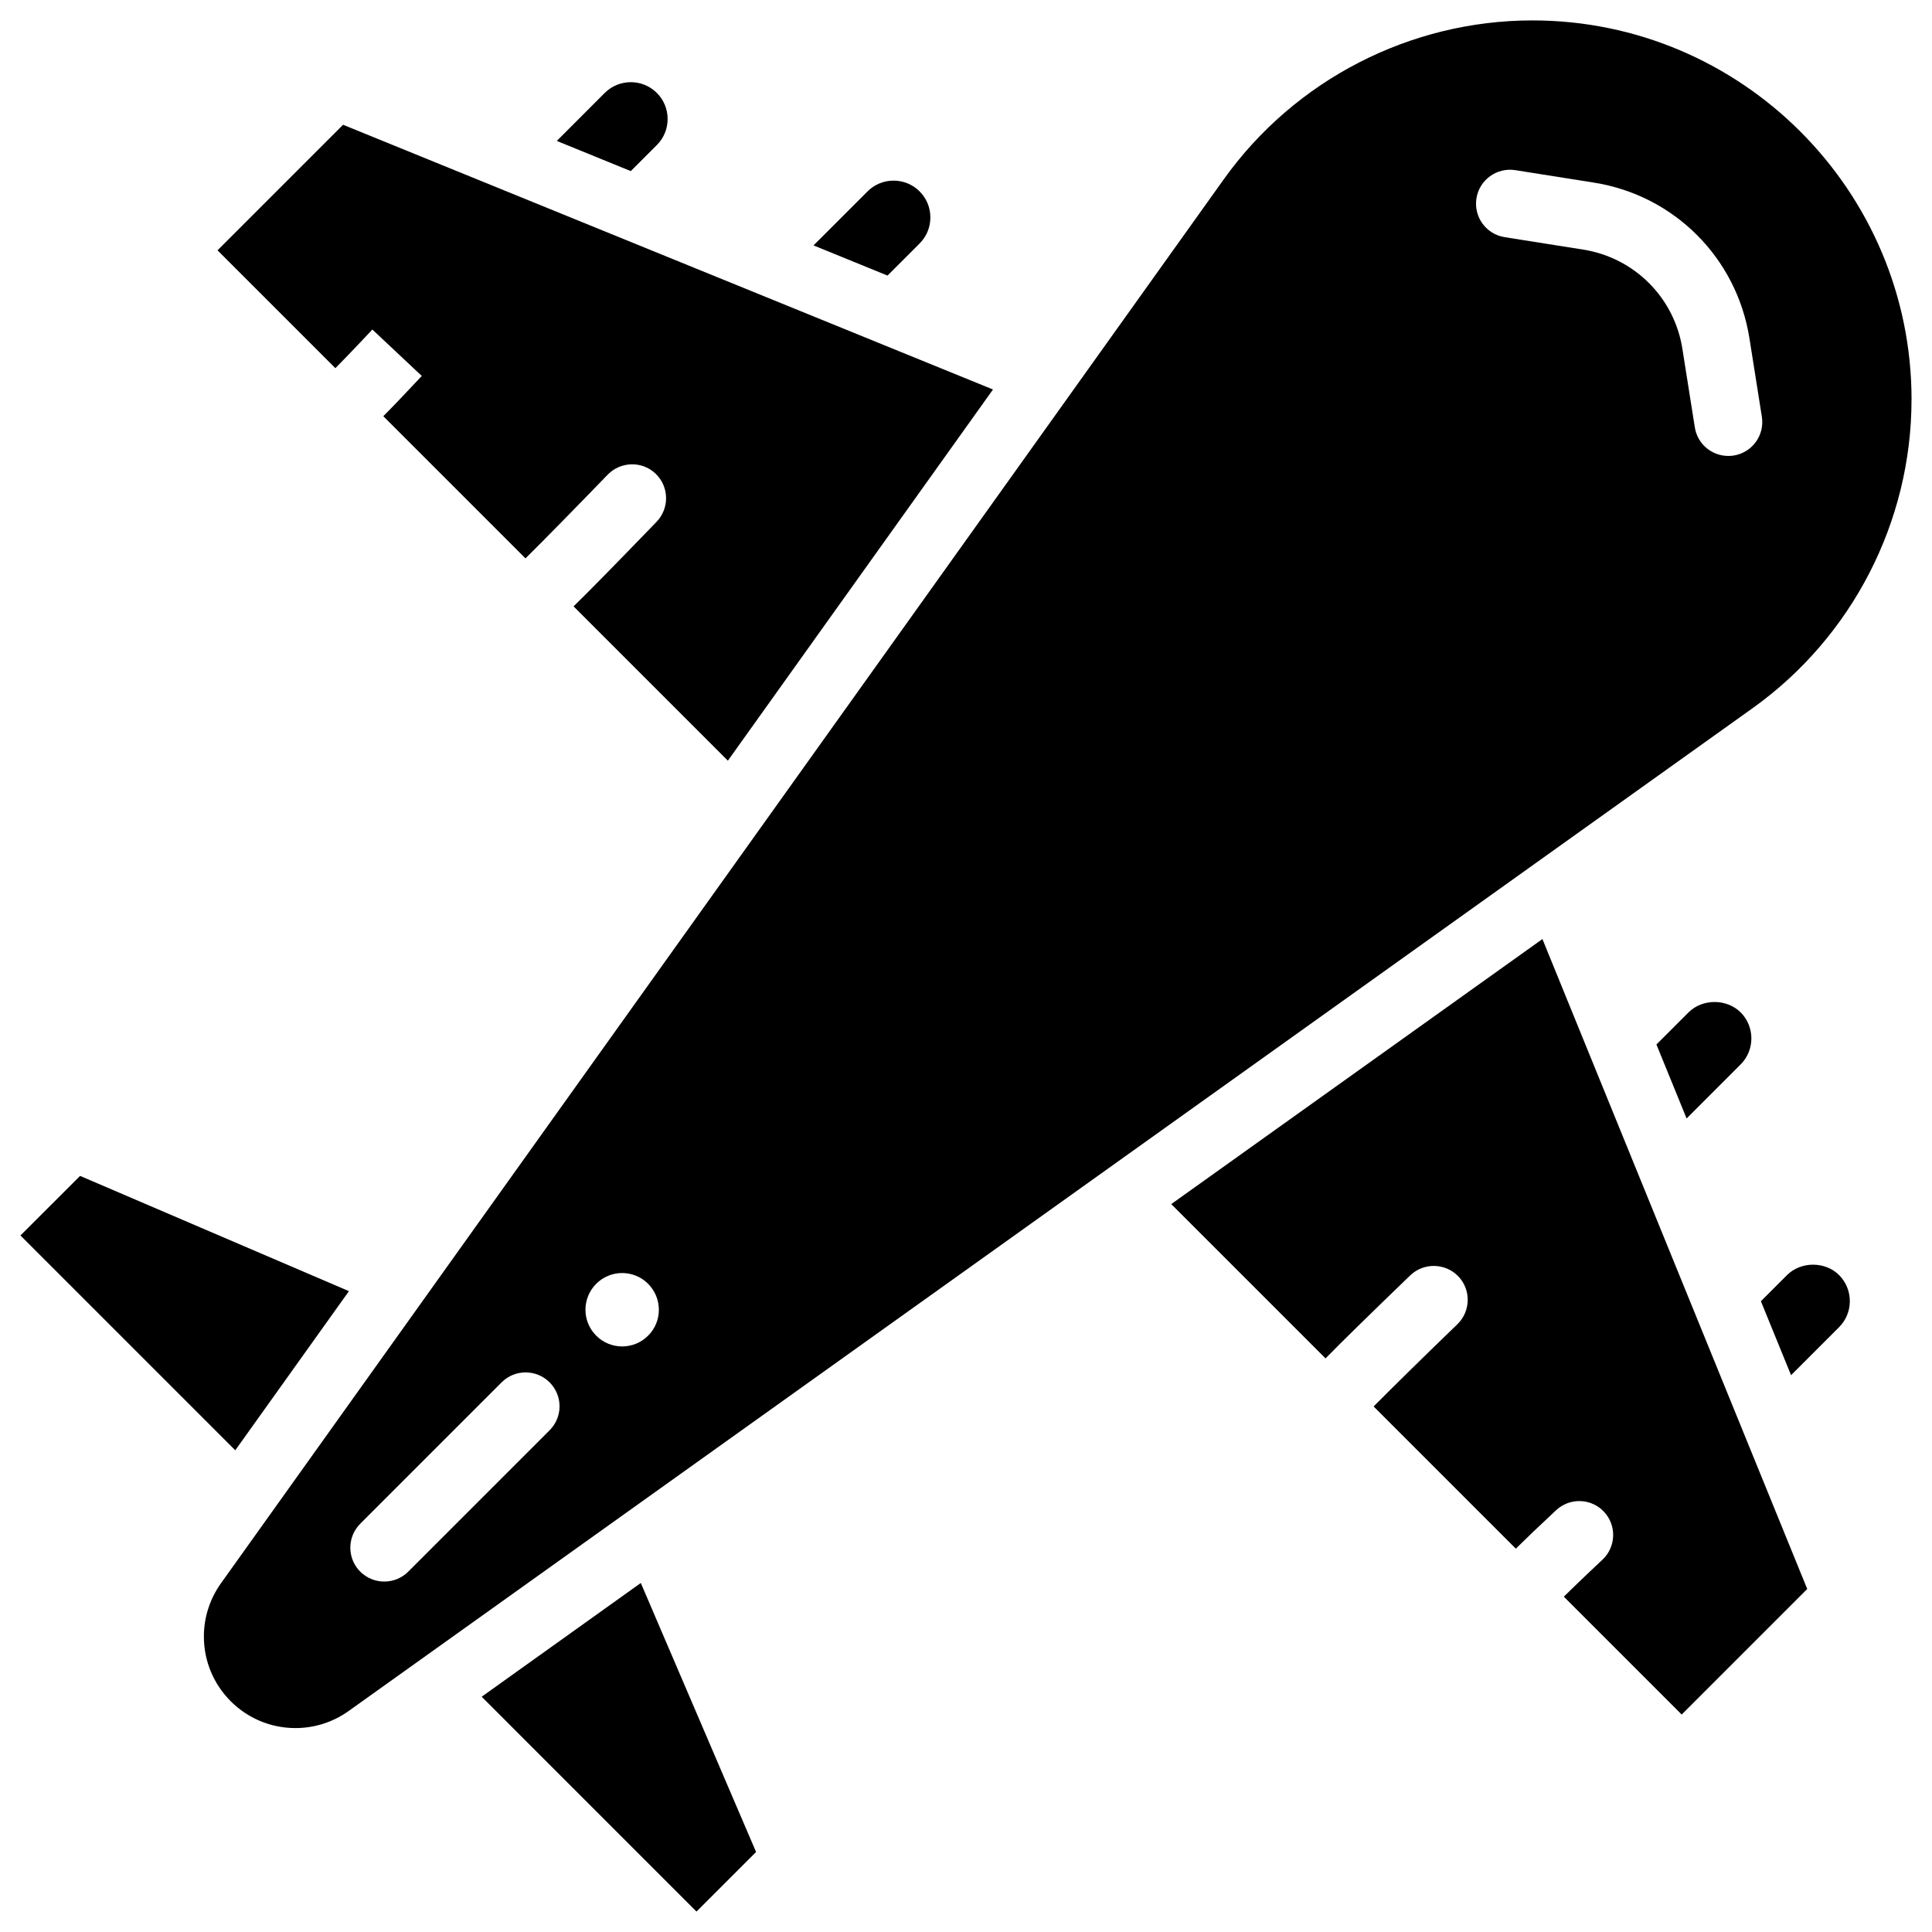
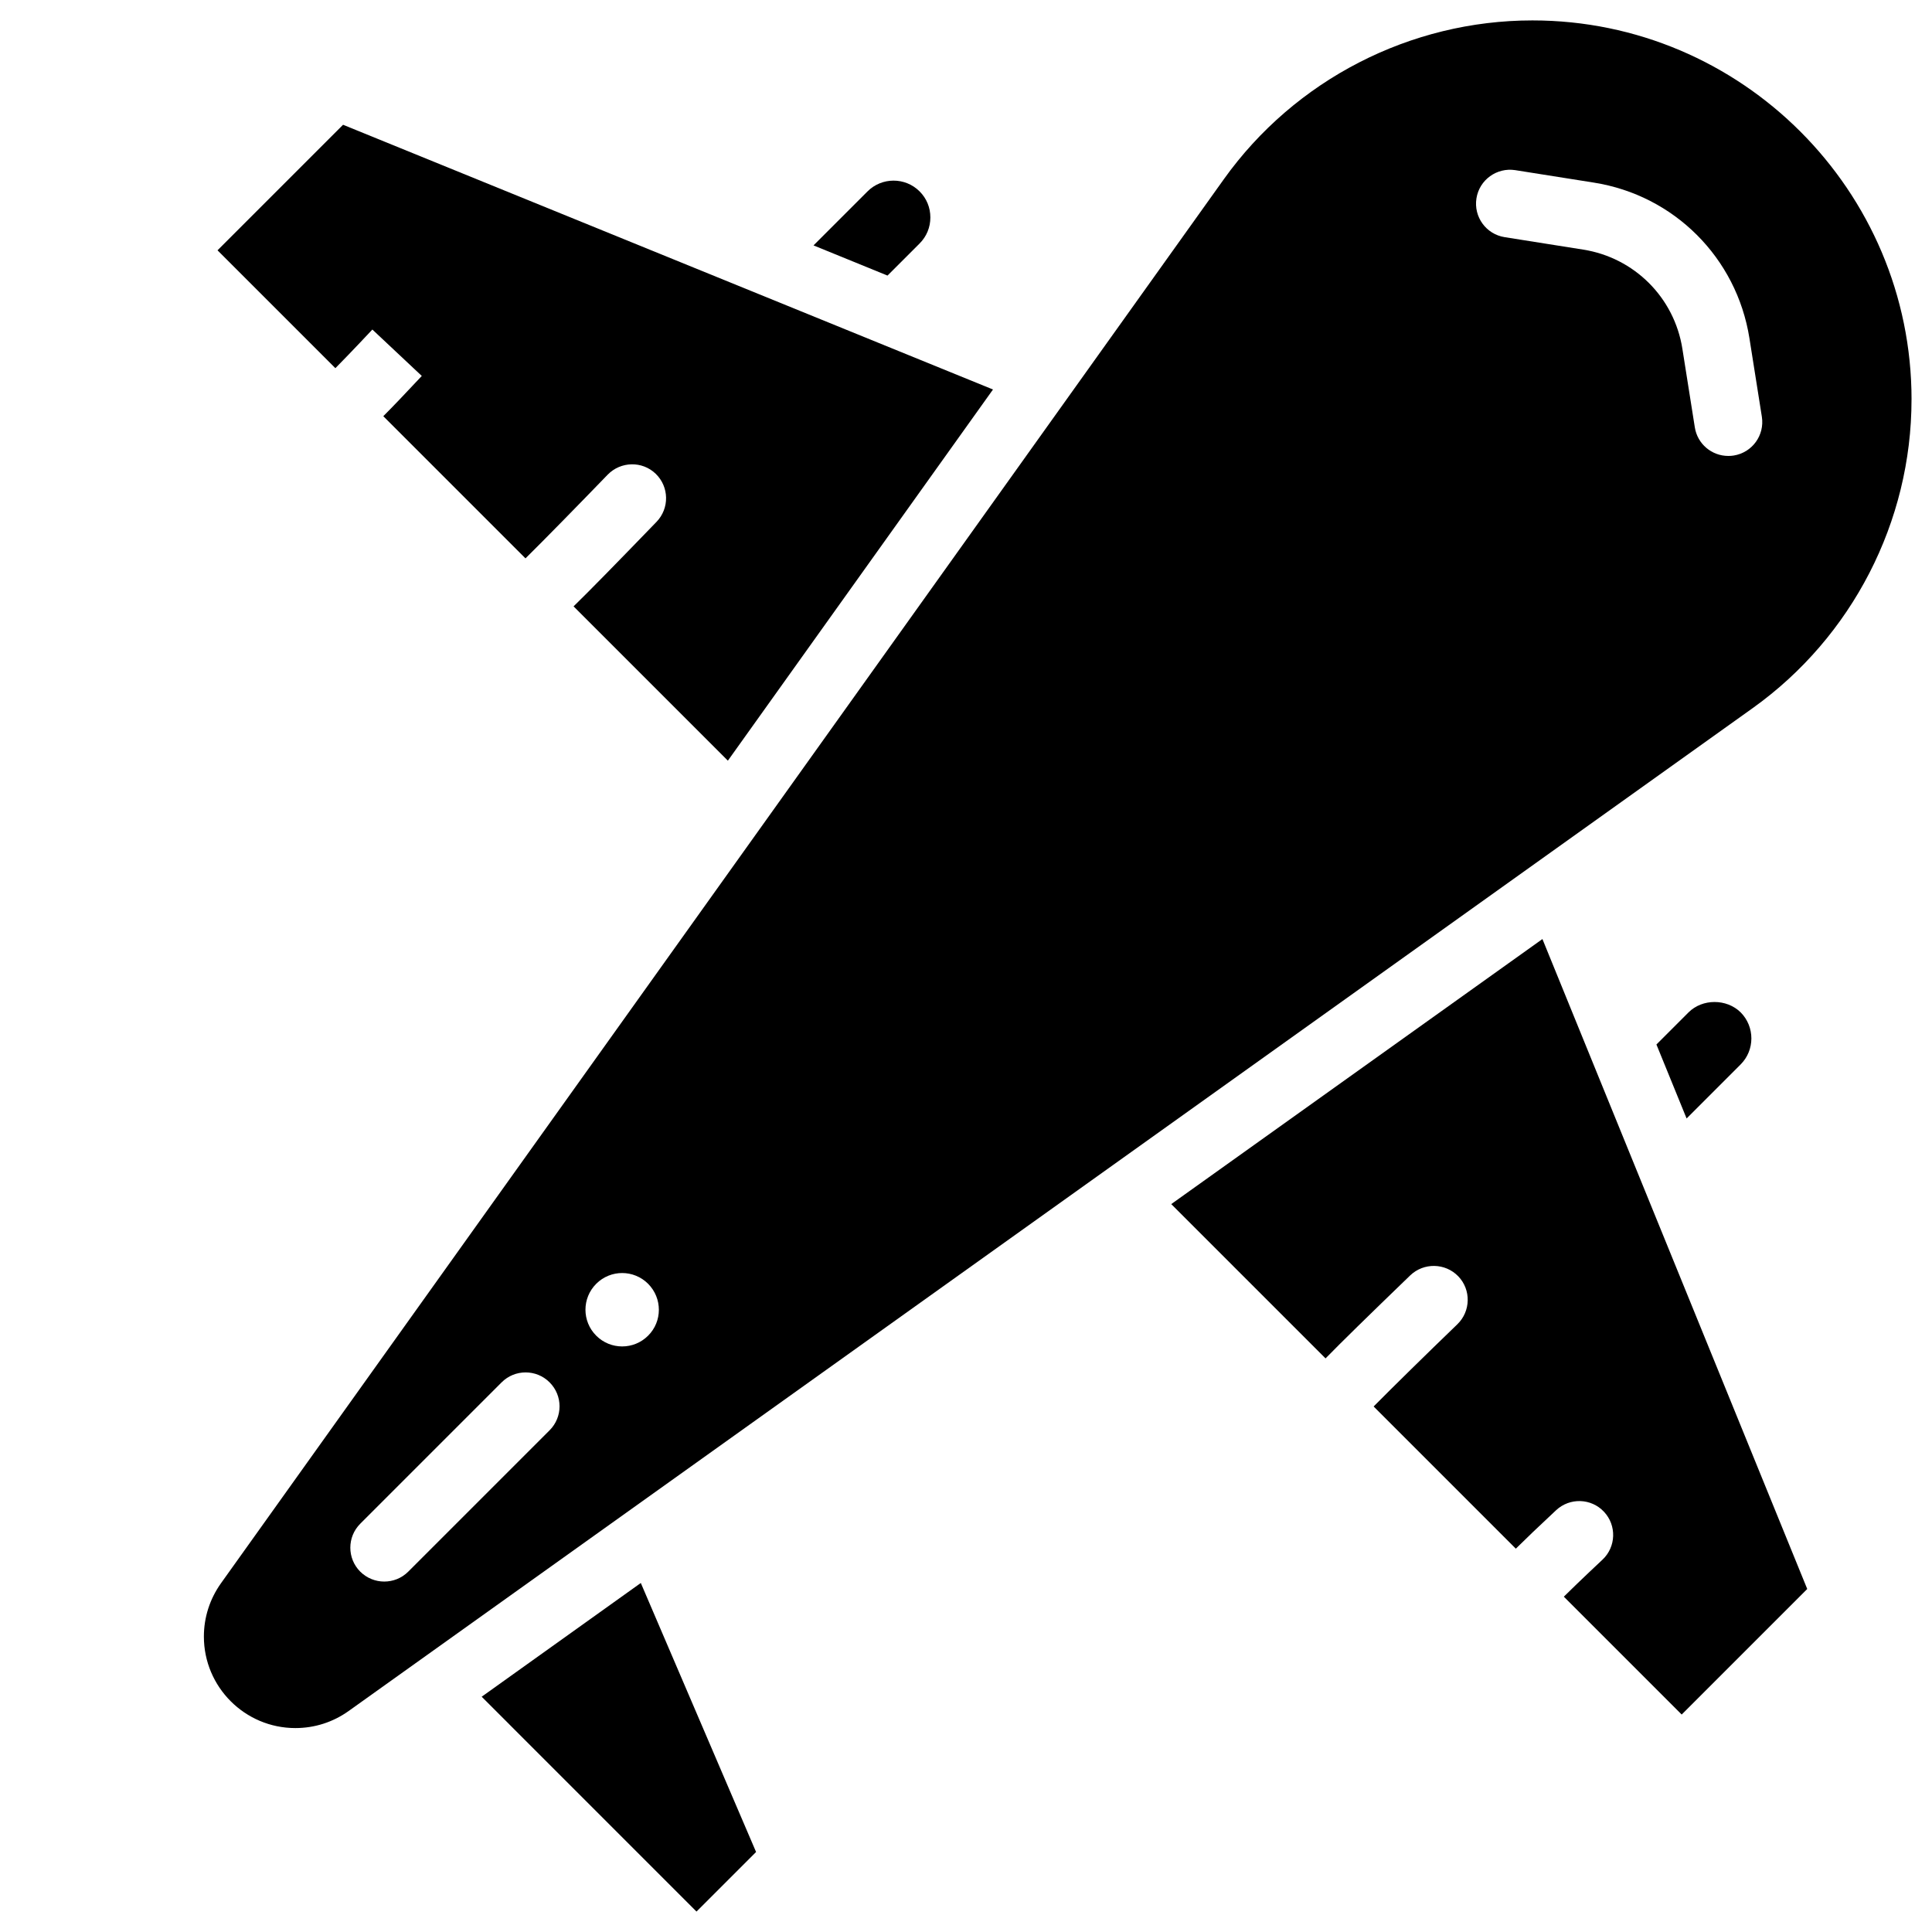
<svg xmlns="http://www.w3.org/2000/svg" fill="#000000" width="800px" height="800px" version="1.1" viewBox="144 144 512 512">
  <g>
-     <path d="m236.47 486.17-71.246-30.543-15.805 15.785 56.93 56.93z" />
    <path d="m271.65 593.65 56.93 56.934 15.789-15.789-30.547-71.289z" />
-     <path d="m617.56 481.93-6.906 6.906 7.996 19.605 12.723-12.723c3.801-3.801 3.801-9.992 0-13.812-3.691-3.672-10.117-3.672-13.812 0.023z" />
    <path d="m591.47 412.3-8.5 8.5 7.996 19.605 14.316-14.316c3.801-3.801 3.801-9.992 0-13.812-3.719-3.652-10.141-3.652-13.812 0.023z" />
    <path d="m387.7 208.53c1.848-1.848 2.856-4.281 2.856-6.906s-1.008-5.059-2.856-6.906c-3.801-3.801-9.992-3.801-13.793 0l-14.316 14.316 19.605 7.996z" />
    <path d="m242.68 231.33 13.098 12.301c-4.406 4.703-7.617 8.082-10.199 10.664l37.68 37.68c5.102-5.039 13.832-13.961 21.789-22.188 3.465-3.547 9.152-3.672 12.723-0.23 3.57 3.465 3.672 9.133 0.23 12.723-11.062 11.438-17.695 18.219-22 22.418l40.891 40.891 70.262-98.367-172.24-70.156-33.273 33.273 31.234 31.234c4.199-4.238 9.805-10.242 9.805-10.242z" />
-     <path d="m318.07 182.44c1.848-1.848 2.856-4.305 2.856-6.906 0-2.606-1.008-5.059-2.856-6.906-3.801-3.801-9.992-3.801-13.812 0l-12.699 12.719 19.605 7.996z" />
    <path d="m650.58 249.88c0-55.398-45.07-100.47-100.47-100.47-32.371 0-62.934 15.723-81.766 42.066l-265.8 372.13c-2.938 4.137-4.512 9.004-4.512 14.105 0 13.371 10.875 24.246 24.246 24.246 5.082 0 9.949-1.555 14.105-4.512l372.12-265.8c26.324-18.828 42.07-49.375 42.07-81.766zm-360.92 273.15-37.473 37.473c-1.762 1.762-4.051 2.625-6.359 2.625-2.309 0-4.598-0.883-6.359-2.625-3.504-3.504-3.504-9.195 0-12.699l37.473-37.473c3.504-3.504 9.195-3.504 12.699 0 3.523 3.508 3.523 9.195 0.02 12.699zm26.094-25.062c-3.801 3.801-9.949 3.801-13.75 0-3.801-3.801-3.801-9.949 0-13.75 3.801-3.801 9.949-3.801 13.75 0 3.801 3.82 3.801 9.973 0 13.75zm286.25-233.14c-4.344 0-8.164-3.148-8.859-7.578l-3.297-20.824c-2.141-13.562-12.723-24.141-26.305-26.281l-20.797-3.297c-4.914-0.777-8.25-5.375-7.473-10.285 0.777-4.914 5.394-8.23 10.285-7.473l20.805 3.297c21.309 3.359 37.871 19.941 41.25 41.227l3.297 20.824c0.777 4.914-2.562 9.508-7.473 10.285-0.488 0.082-0.969 0.105-1.434 0.105z" />
    <path d="m454.39 463.1 40.891 40.891c4.219-4.324 11-10.957 22.441-22 3.57-3.422 9.258-3.336 12.723 0.23 3.441 3.57 3.336 9.258-0.23 12.723-8.23 7.934-17.152 16.688-22.188 21.789l37.68 37.68c2.582-2.562 5.984-5.816 10.664-10.18 3.633-3.402 9.32-3.211 12.699 0.398 3.402 3.609 3.211 9.32-0.398 12.699-0.02 0.02-6.004 5.606-10.242 9.805l31.234 31.234 33.273-33.273-70.176-172.24z" />
  </g>
</svg>